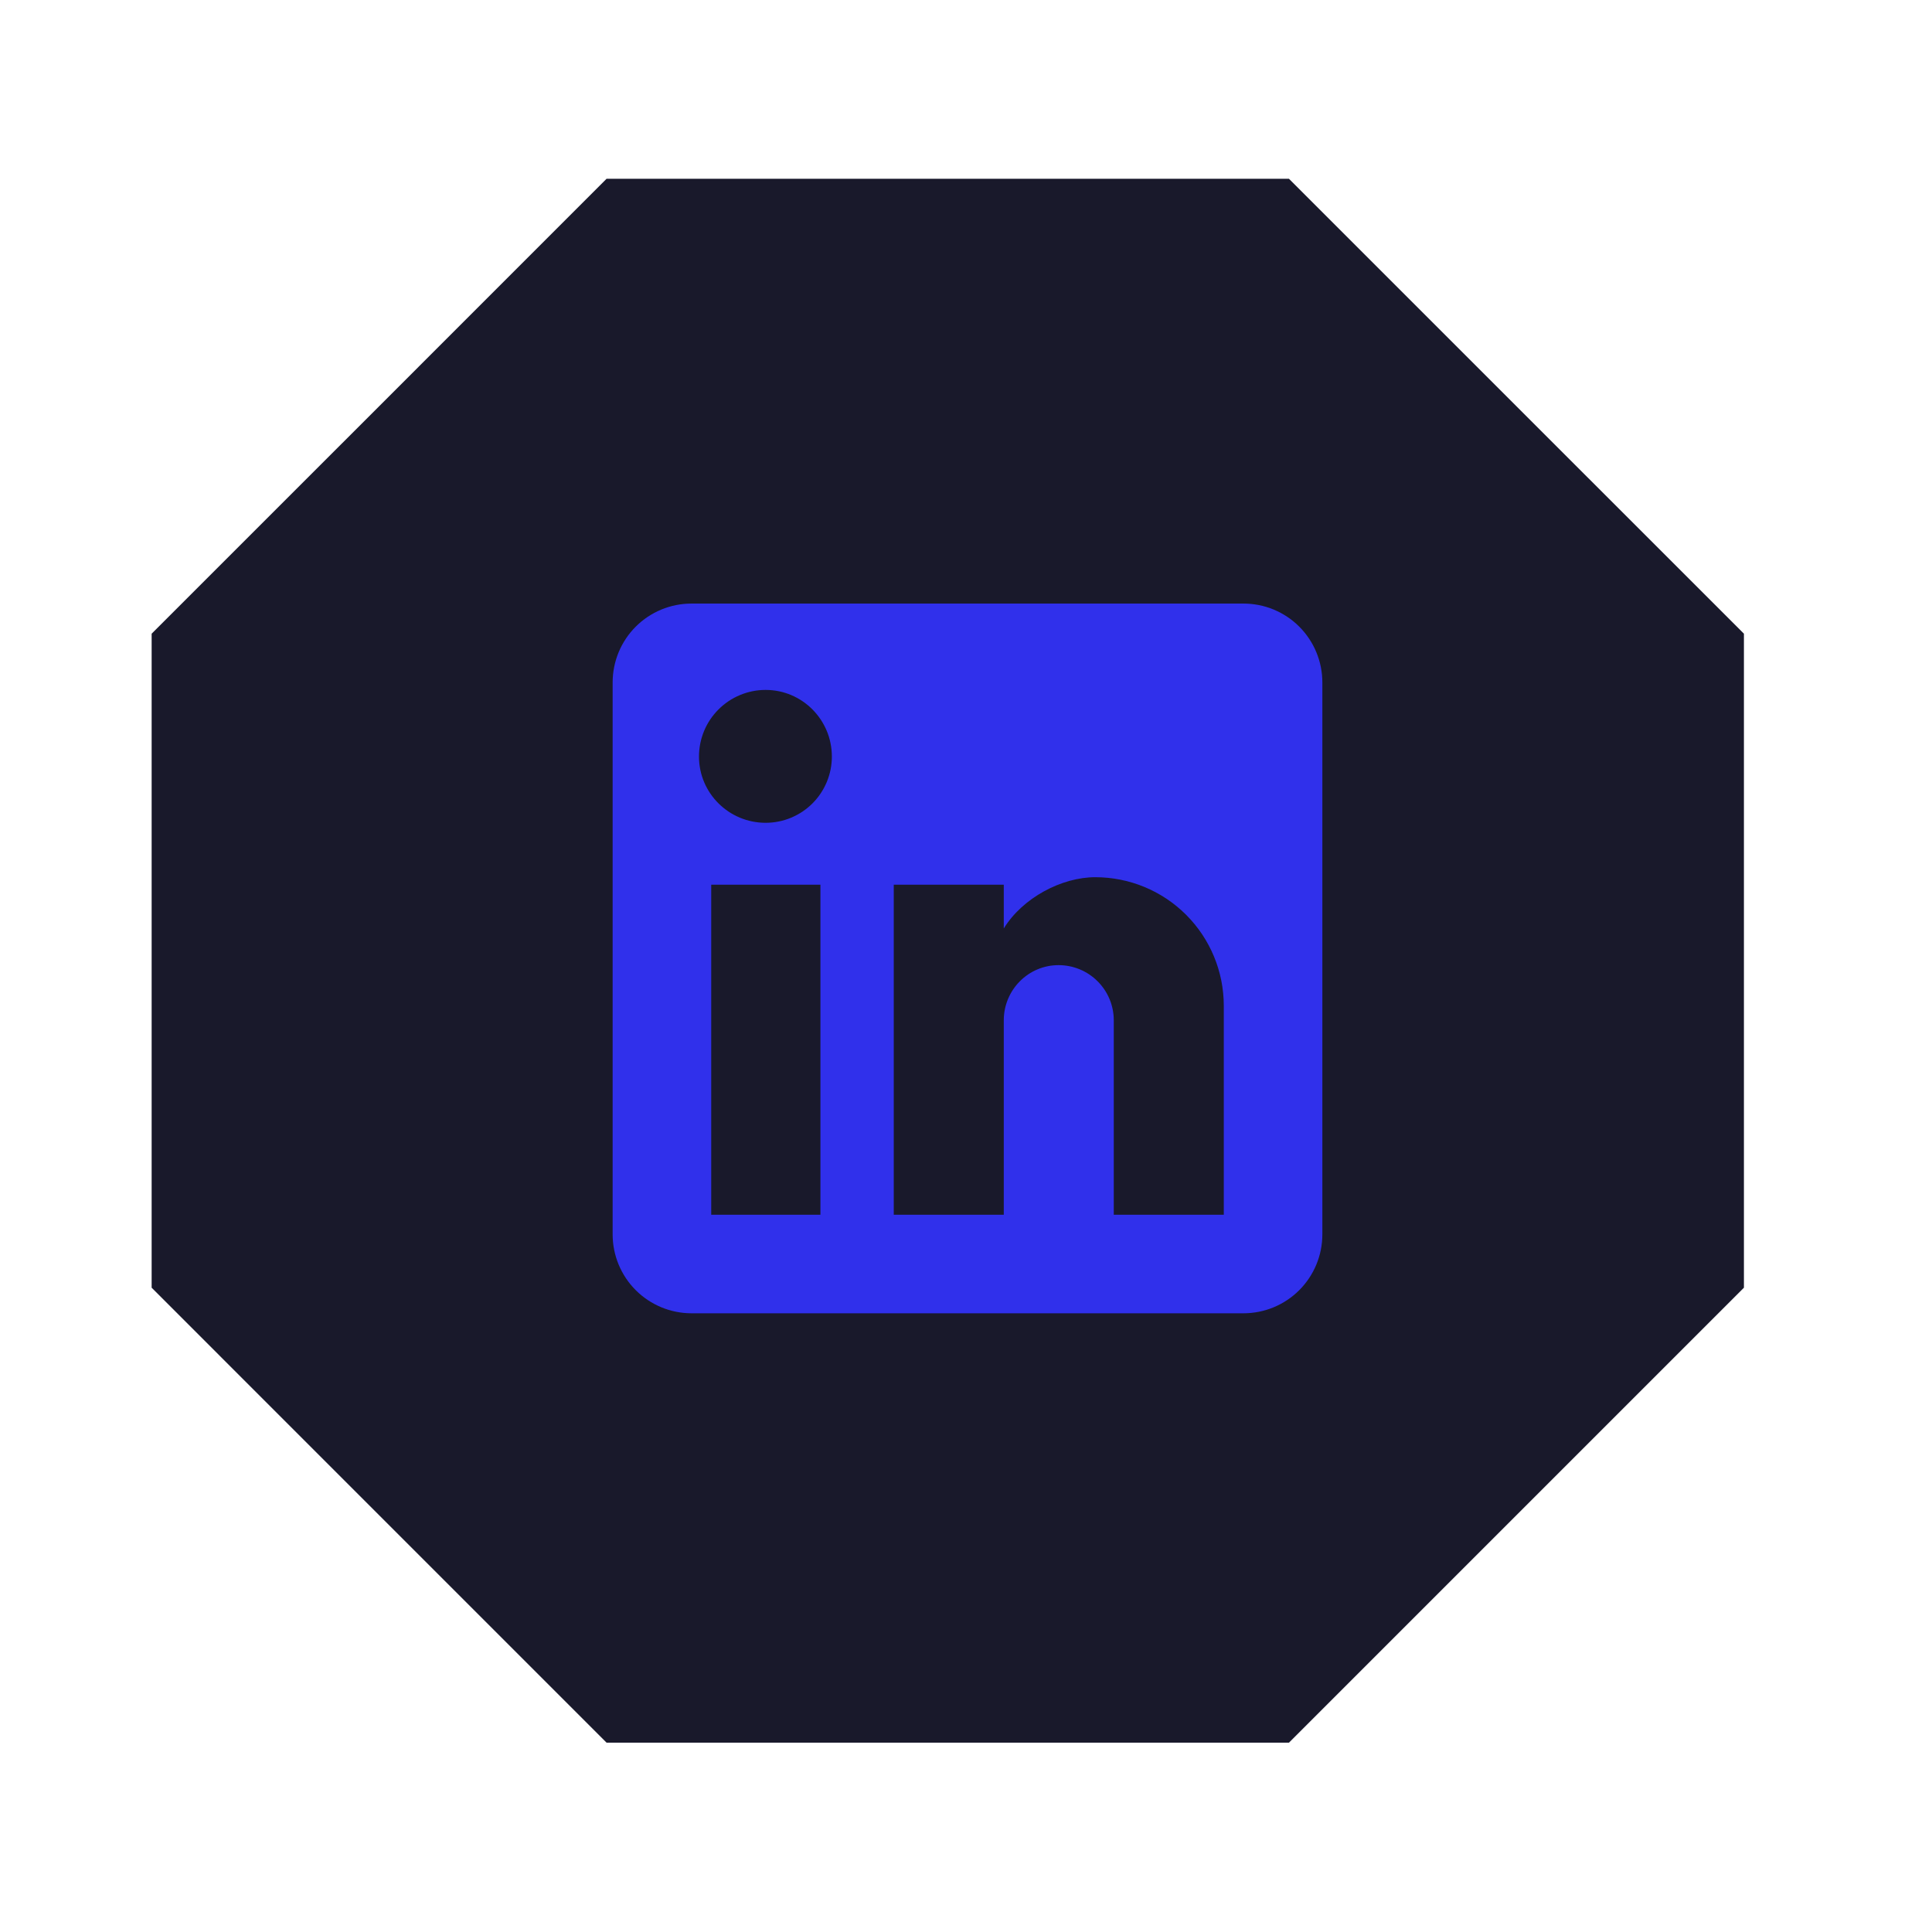
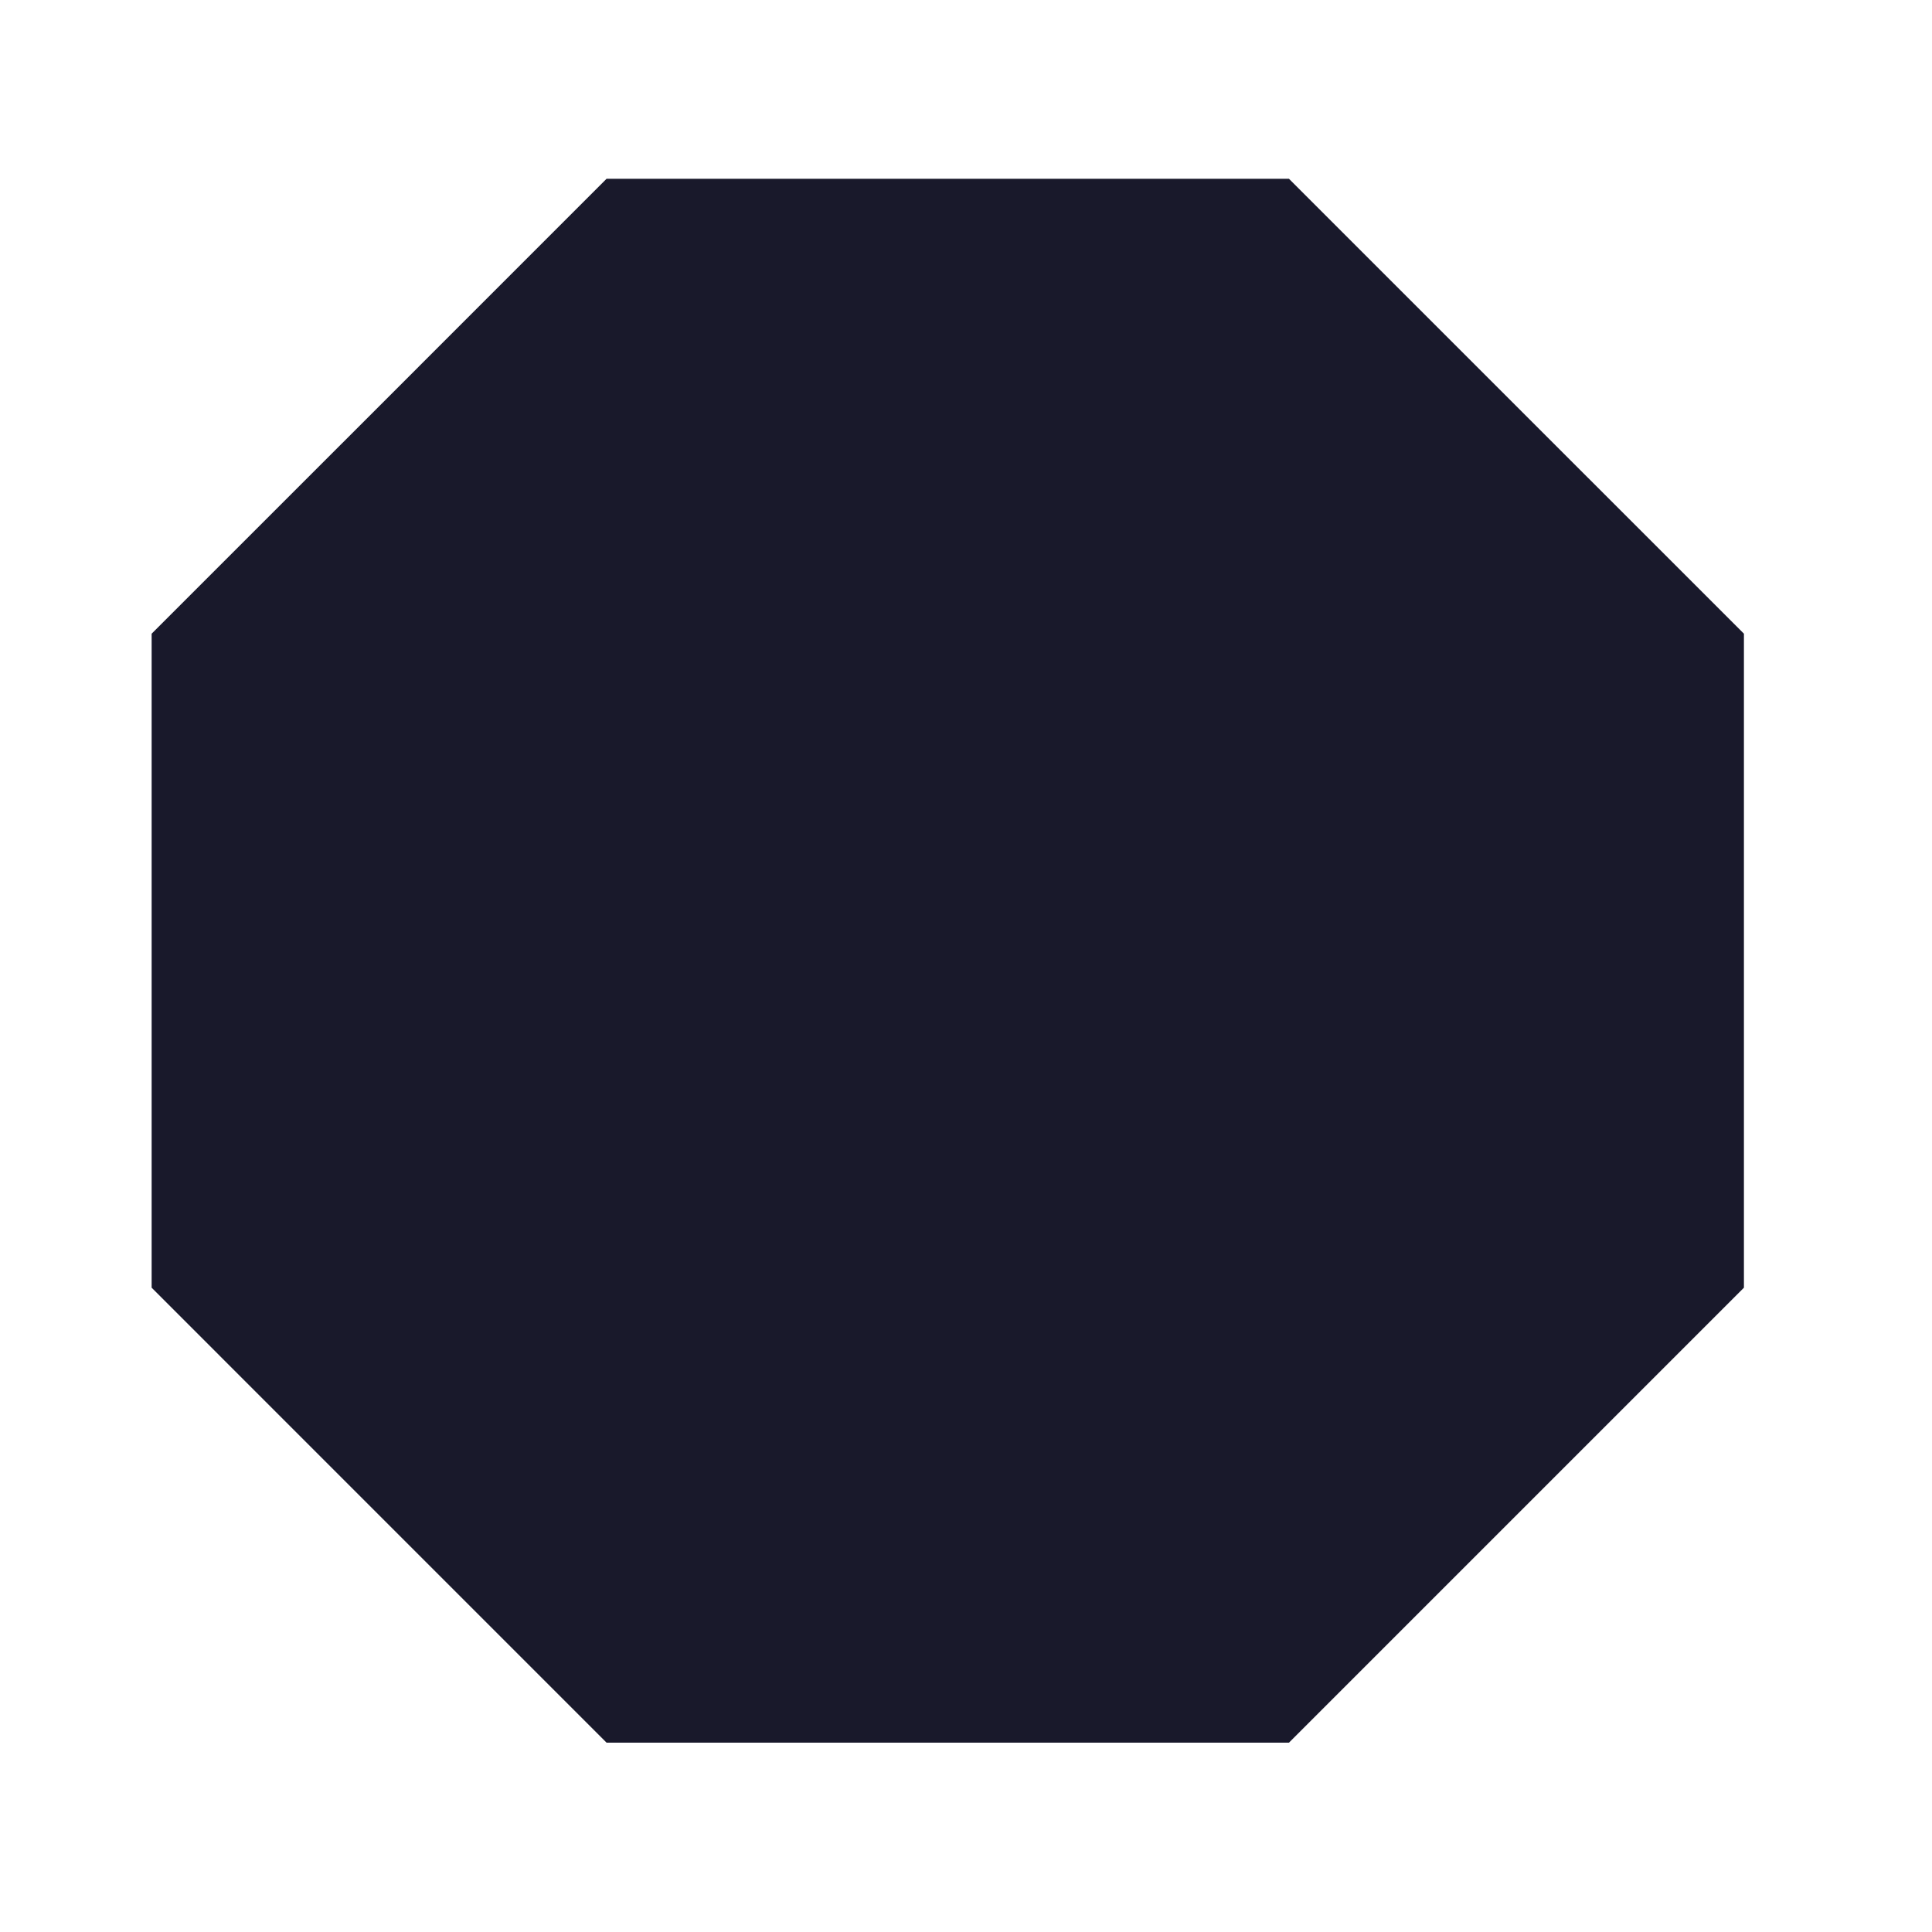
<svg xmlns="http://www.w3.org/2000/svg" width="49" height="49" viewBox="0 0 49 49" fill="none">
  <path d="M32.691 4.534L38.461 10.304L44.23 16.072V32.659L32.691 44.198H15.384L9.615 38.429L3.846 32.659V16.072L9.615 10.304L15.384 4.534H32.691Z" fill="#19192B" />
-   <path d="M31.538 15.308C32.069 15.308 32.577 15.518 32.952 15.893C33.327 16.268 33.538 16.777 33.538 17.308V31.308C33.538 31.838 33.327 32.347 32.952 32.722C32.577 33.097 32.069 33.308 31.538 33.308H17.538C17.008 33.308 16.499 33.097 16.124 32.722C15.749 32.347 15.538 31.838 15.538 31.308V17.308C15.538 16.777 15.749 16.268 16.124 15.893C16.499 15.518 17.008 15.308 17.538 15.308H31.538ZM31.038 30.808V25.508C31.038 24.643 30.695 23.814 30.083 23.202C29.472 22.591 28.643 22.248 27.778 22.248C26.928 22.248 25.938 22.768 25.458 23.548V22.438H22.668V30.808H25.458V25.878C25.458 25.108 26.078 24.478 26.848 24.478C27.219 24.478 27.576 24.625 27.838 24.888C28.101 25.15 28.248 25.506 28.248 25.878V30.808H31.038ZM19.418 20.868C19.864 20.868 20.291 20.691 20.606 20.376C20.921 20.061 21.098 19.633 21.098 19.188C21.098 18.258 20.348 17.498 19.418 17.498C18.97 17.498 18.54 17.676 18.223 17.993C17.906 18.309 17.728 18.739 17.728 19.188C17.728 20.118 18.488 20.868 19.418 20.868ZM20.808 30.808V22.438H18.038V30.808H20.808Z" fill="#3030EB" />
</svg>